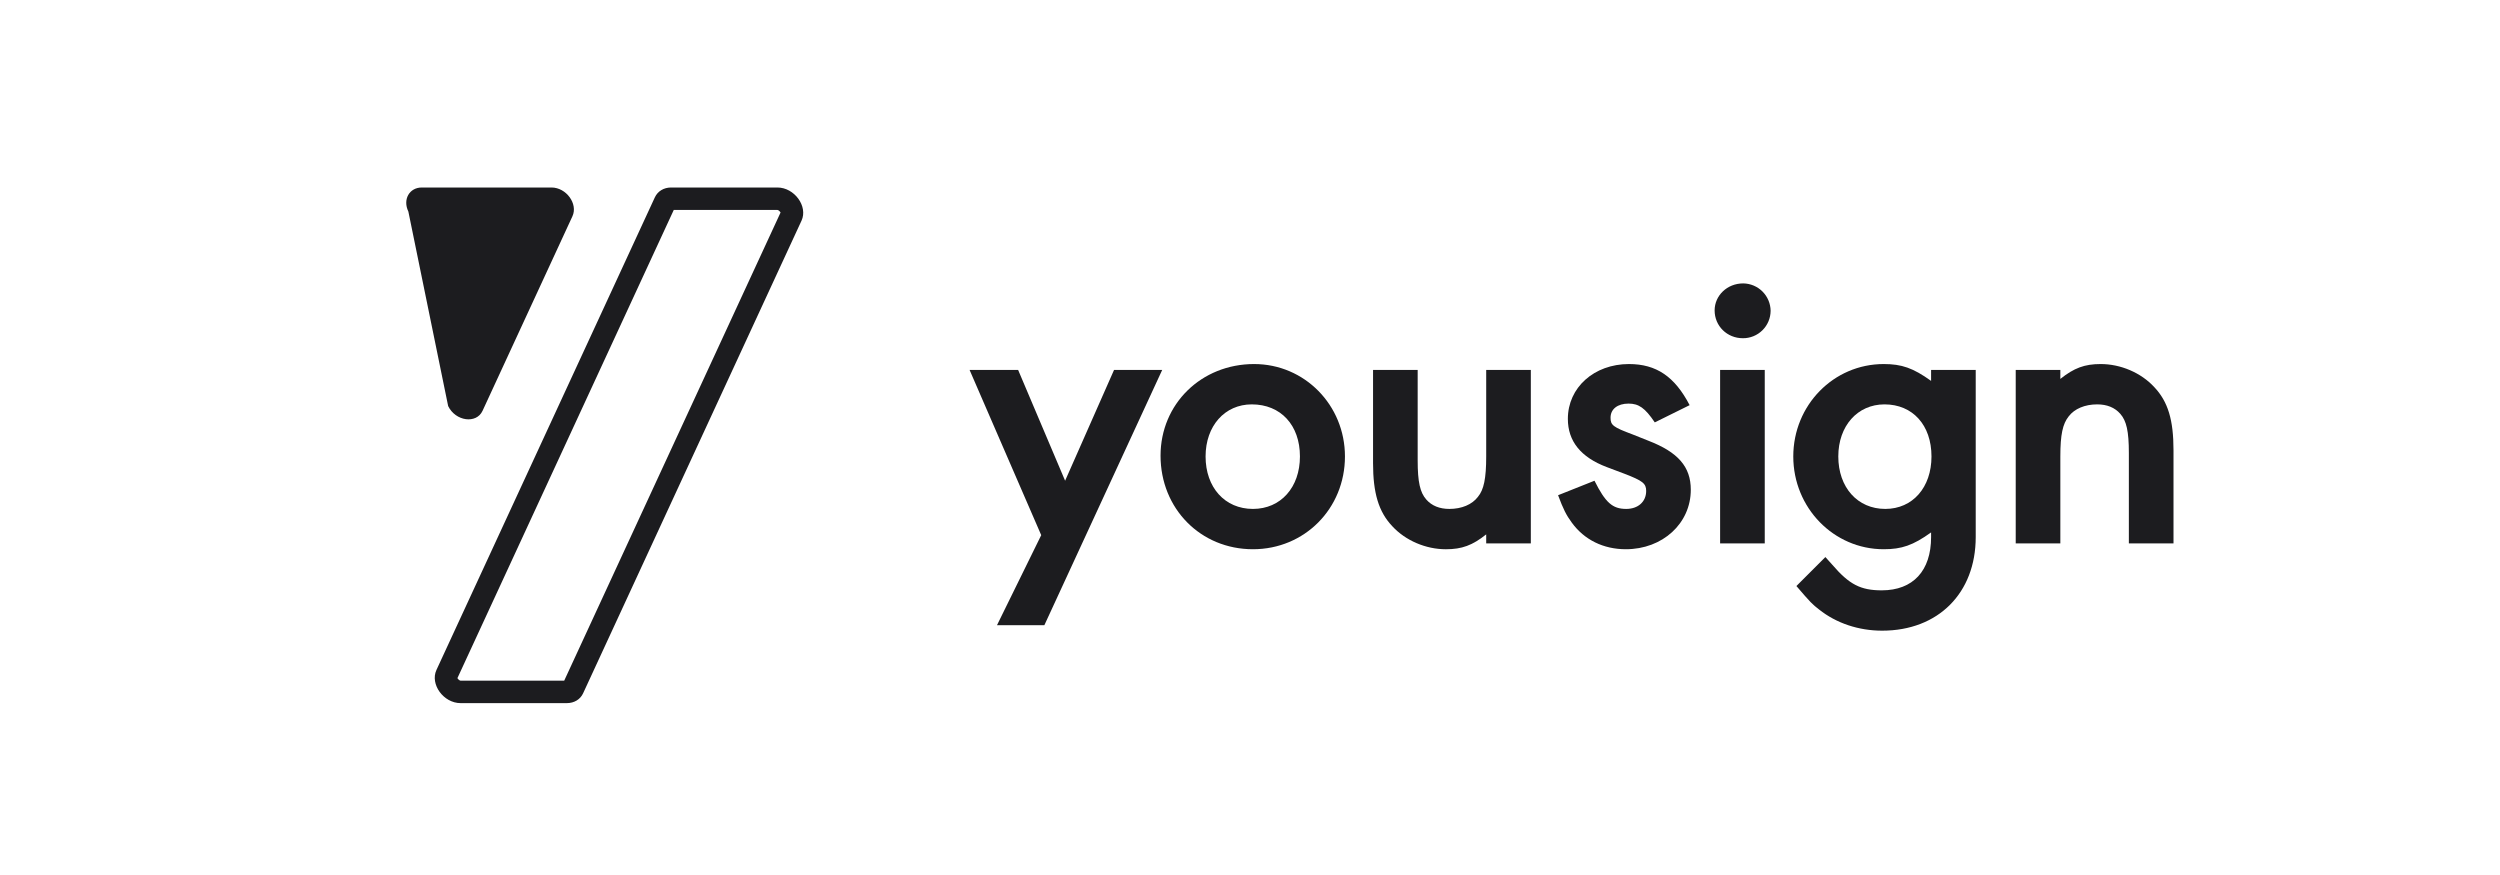
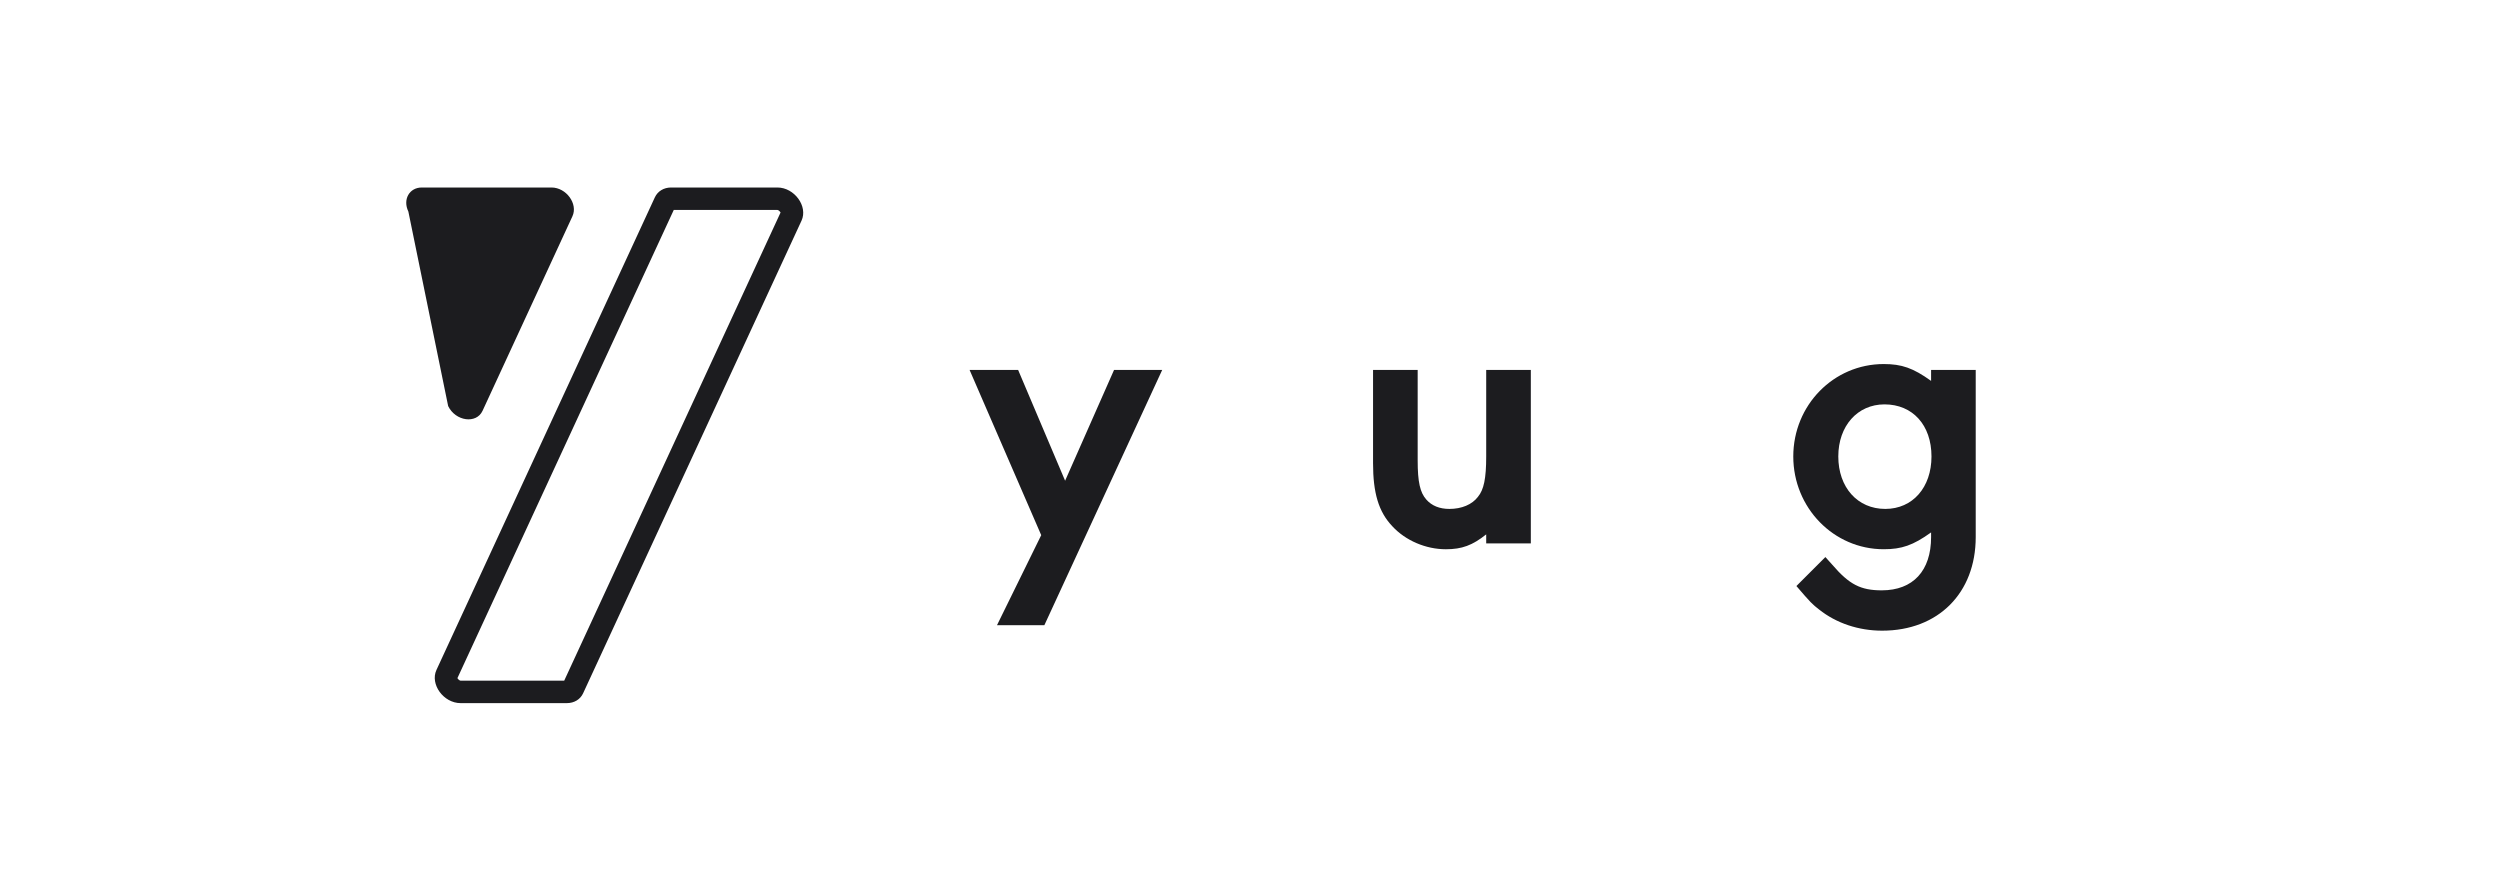
<svg xmlns="http://www.w3.org/2000/svg" width="160" height="56" viewBox="0 0 160 56" fill="none">
  <path d="M62.053 23.676H65.16L68.167 30.767L71.299 23.676H74.381L66.839 40.013H63.807L66.638 34.25L62.053 23.676Z" fill="#1C1C1F" />
-   <path d="M86.077 29.213C86.077 32.545 83.496 35.151 80.189 35.151C76.831 35.151 74.275 32.545 74.275 29.163C74.275 25.855 76.881 23.299 80.264 23.299C83.496 23.299 86.077 25.93 86.077 29.213ZM77.157 29.213C77.157 31.192 78.385 32.571 80.189 32.571C81.968 32.571 83.196 31.192 83.196 29.213C83.196 27.208 81.968 25.88 80.114 25.88C78.385 25.88 77.157 27.258 77.157 29.213Z" fill="#1C1C1F" />
  <path d="M95.117 34.2C94.24 34.901 93.563 35.152 92.536 35.152C91.258 35.152 89.955 34.601 89.103 33.674C88.226 32.747 87.875 31.544 87.875 29.639V23.676H90.731V29.464C90.731 30.842 90.882 31.519 91.283 31.97C91.634 32.371 92.135 32.571 92.761 32.571C93.538 32.571 94.214 32.296 94.59 31.794C94.966 31.343 95.117 30.617 95.117 29.213V23.676H97.973V34.776H95.117V34.2Z" fill="#1C1C1F" />
-   <path d="M105.906 27.033C105.279 26.105 104.878 25.83 104.227 25.83C103.525 25.83 103.075 26.181 103.075 26.732C103.075 27.208 103.225 27.334 104.503 27.81L105.505 28.21C107.384 28.937 108.211 29.864 108.211 31.343C108.211 33.498 106.407 35.151 104.052 35.151C102.623 35.151 101.396 34.55 100.594 33.447C100.243 32.971 100.042 32.571 99.717 31.694L102.047 30.767C102.749 32.17 103.2 32.571 104.077 32.571C104.828 32.571 105.355 32.119 105.355 31.418C105.355 30.942 105.129 30.767 103.952 30.315L102.824 29.89C101.17 29.263 100.343 28.236 100.343 26.807C100.343 24.803 102.022 23.299 104.252 23.299C106.006 23.299 107.184 24.101 108.136 25.93L105.906 27.033Z" fill="#1C1C1F" />
-   <path d="M113.32 19.892C113.318 20.124 113.271 20.354 113.181 20.568C113.091 20.781 112.959 20.975 112.794 21.138C112.629 21.301 112.433 21.43 112.218 21.517C112.003 21.604 111.773 21.648 111.541 21.646C110.538 21.646 109.736 20.869 109.736 19.867C109.736 18.915 110.538 18.138 111.566 18.138C112.029 18.144 112.472 18.33 112.8 18.658C113.127 18.986 113.314 19.429 113.32 19.892V19.892ZM112.944 34.776H110.087V23.676H112.944V34.776Z" fill="#1C1C1F" />
  <path d="M123.59 34.074C122.437 34.901 121.71 35.151 120.558 35.151C117.35 35.151 114.77 32.495 114.77 29.213C114.77 25.93 117.35 23.299 120.558 23.299C121.71 23.299 122.437 23.55 123.59 24.377V23.675H126.446V34.374C126.446 37.957 124.041 40.363 120.458 40.363C118.954 40.363 117.526 39.887 116.423 39.01C115.997 38.684 115.872 38.559 114.97 37.506L116.824 35.652L117.275 36.153C118.353 37.406 119.079 37.782 120.432 37.782C122.437 37.782 123.59 36.529 123.59 34.374L123.59 34.074ZM117.651 29.213C117.651 31.192 118.879 32.571 120.658 32.571C122.412 32.571 123.615 31.192 123.615 29.213C123.615 27.208 122.412 25.88 120.608 25.88C118.879 25.88 117.651 27.258 117.651 29.213V29.213Z" fill="#1C1C1F" />
-   <path d="M131.862 24.251C132.739 23.55 133.416 23.299 134.443 23.299C135.721 23.299 137.024 23.851 137.876 24.778C138.753 25.705 139.104 26.882 139.104 28.812V34.776H136.247V28.987C136.247 27.609 136.097 26.933 135.696 26.482C135.345 26.081 134.844 25.88 134.218 25.88C133.441 25.88 132.764 26.156 132.389 26.657C132.013 27.133 131.862 27.81 131.862 29.213V34.776H129.006V23.675H131.862V24.251Z" fill="#1C1C1F" />
  <path d="M49.754 13.437C49.816 13.437 49.916 13.528 49.956 13.601L36.109 43.563H29.478C29.415 43.563 29.314 43.472 29.275 43.4L43.121 13.437H49.754ZM49.754 12H42.951C42.484 12 42.093 12.237 41.911 12.629L27.932 42.879C27.51 43.794 28.388 45 29.478 45H36.279C36.747 45 37.138 44.763 37.319 44.371L51.298 14.121C51.721 13.206 50.842 12 49.754 12V12Z" fill="#1C1C1F" />
  <path d="M35.295 12H26.995C26.195 12 25.763 12.772 26.135 13.539L28.682 25.989C29.155 26.963 30.488 27.146 30.883 26.292L36.636 13.841C37.003 13.047 36.241 12 35.295 12Z" fill="#1C1C1F" />
</svg>